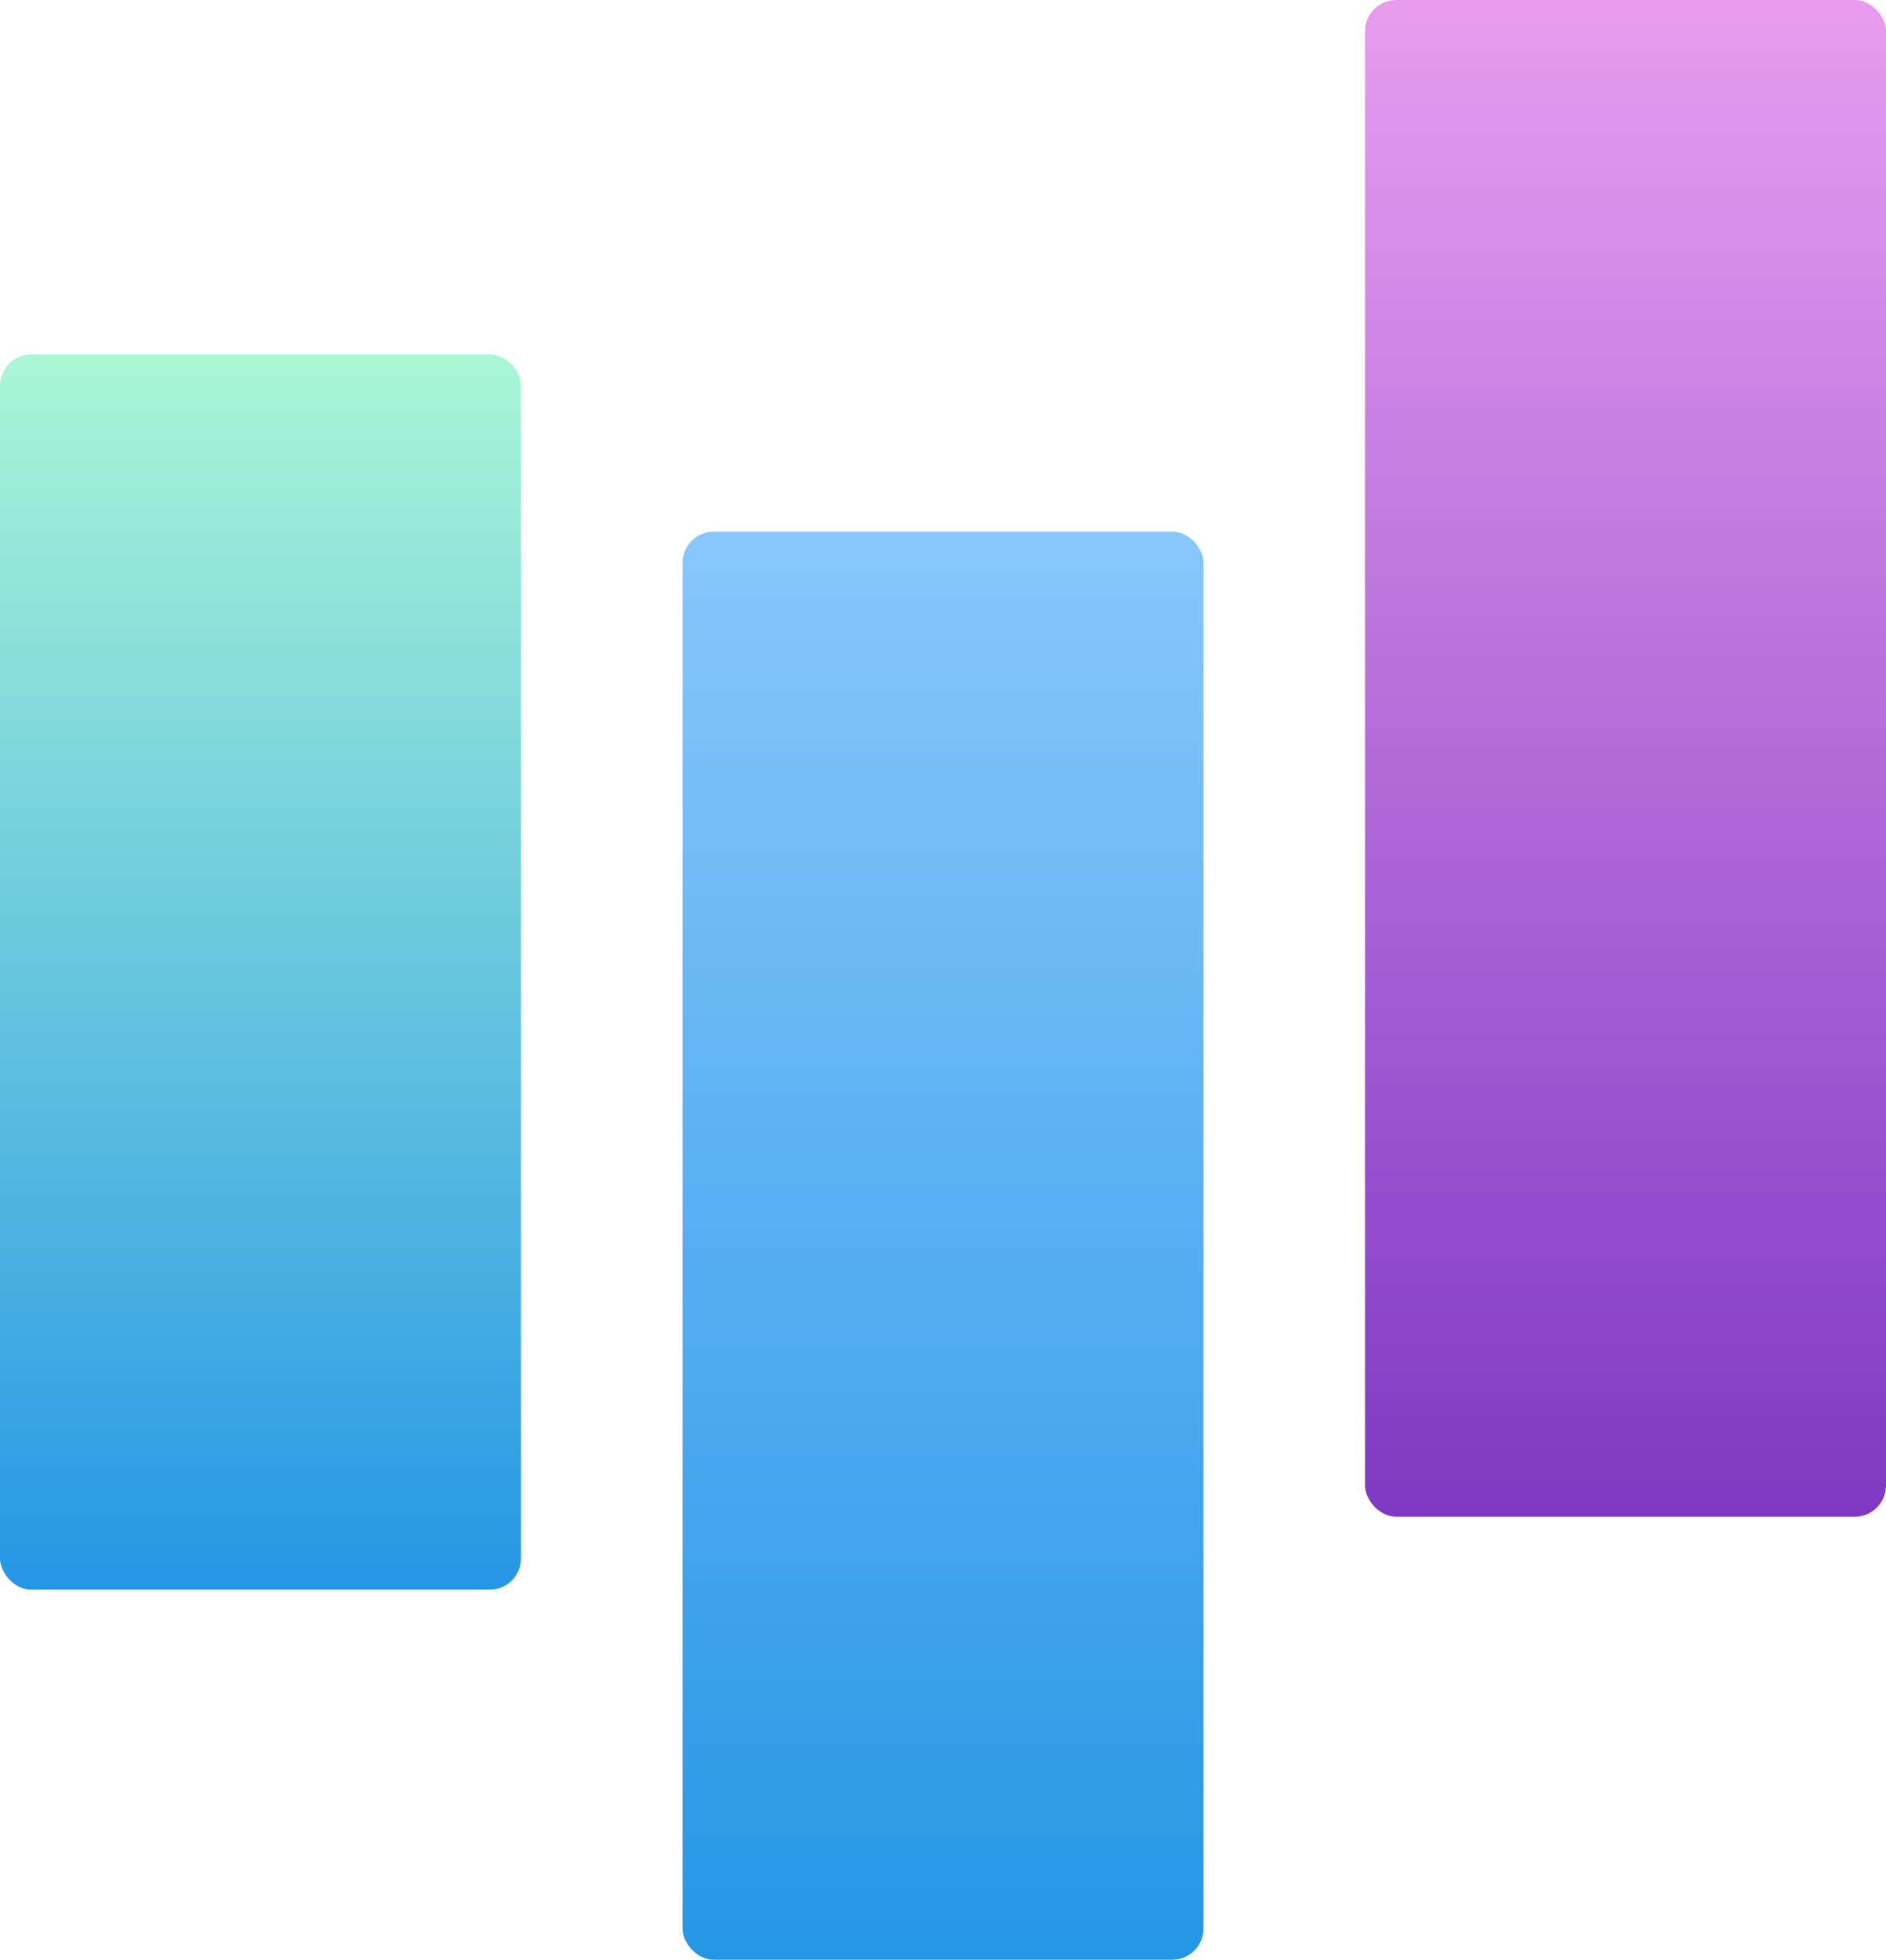
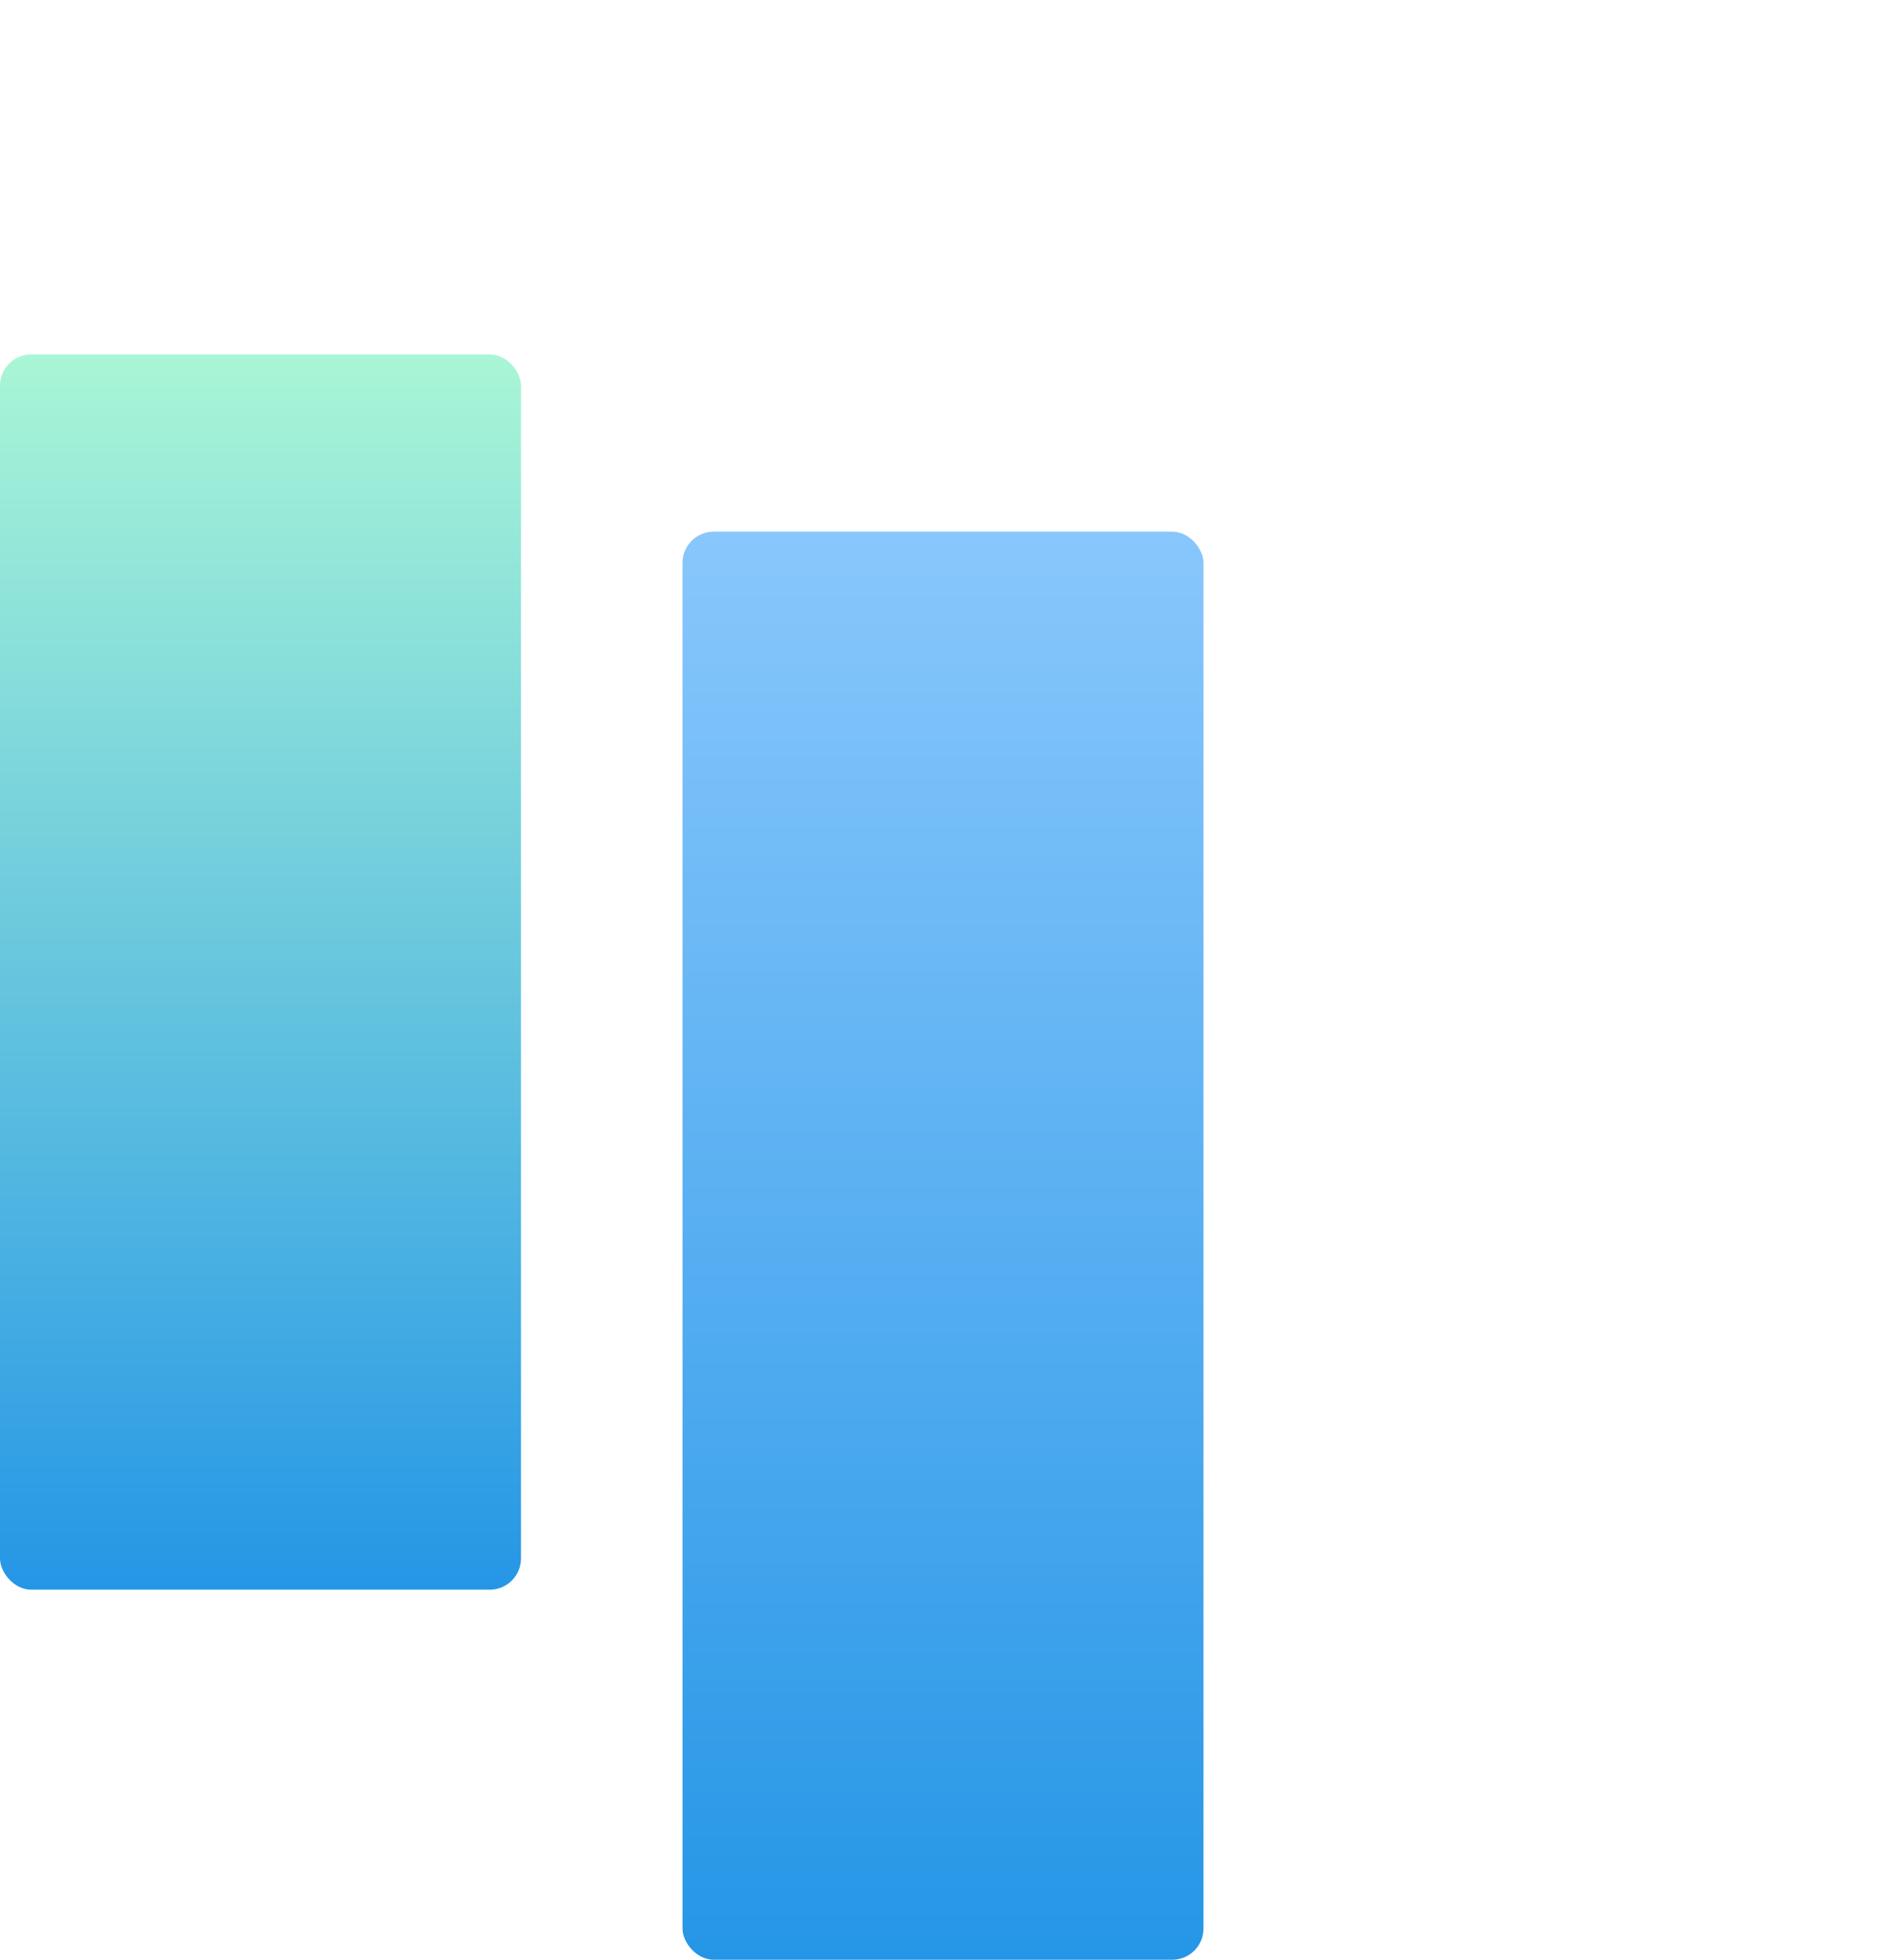
<svg xmlns="http://www.w3.org/2000/svg" width="362" height="376" viewBox="0 0 362 376" fill="none">
  <rect y="68" width="100" height="237" rx="6" fill="url(#paint0_linear_527_612)" />
  <rect x="131" y="102" width="100" height="274" rx="6" fill="url(#paint1_linear_527_612)" />
-   <rect x="262" width="100" height="291" rx="6" fill="url(#paint2_linear_527_612)" />
  <defs>
    <linearGradient id="paint0_linear_527_612" x1="50" y1="305" x2="50" y2="68" gradientUnits="userSpaceOnUse">
      <stop stop-color="#2596E6" />
      <stop offset="1" stop-color="#A9F6D6" />
    </linearGradient>
    <linearGradient id="paint1_linear_527_612" x1="181" y1="376" x2="181" y2="102" gradientUnits="userSpaceOnUse">
      <stop stop-color="#2596E6" />
      <stop offset="1" stop-color="#88C7FC" />
    </linearGradient>
    <linearGradient id="paint2_linear_527_612" x1="312" y1="291" x2="312" y2="-3.27984e-07" gradientUnits="userSpaceOnUse">
      <stop stop-color="#8038C4" />
      <stop offset="1" stop-color="#E79CEF" />
    </linearGradient>
  </defs>
</svg>